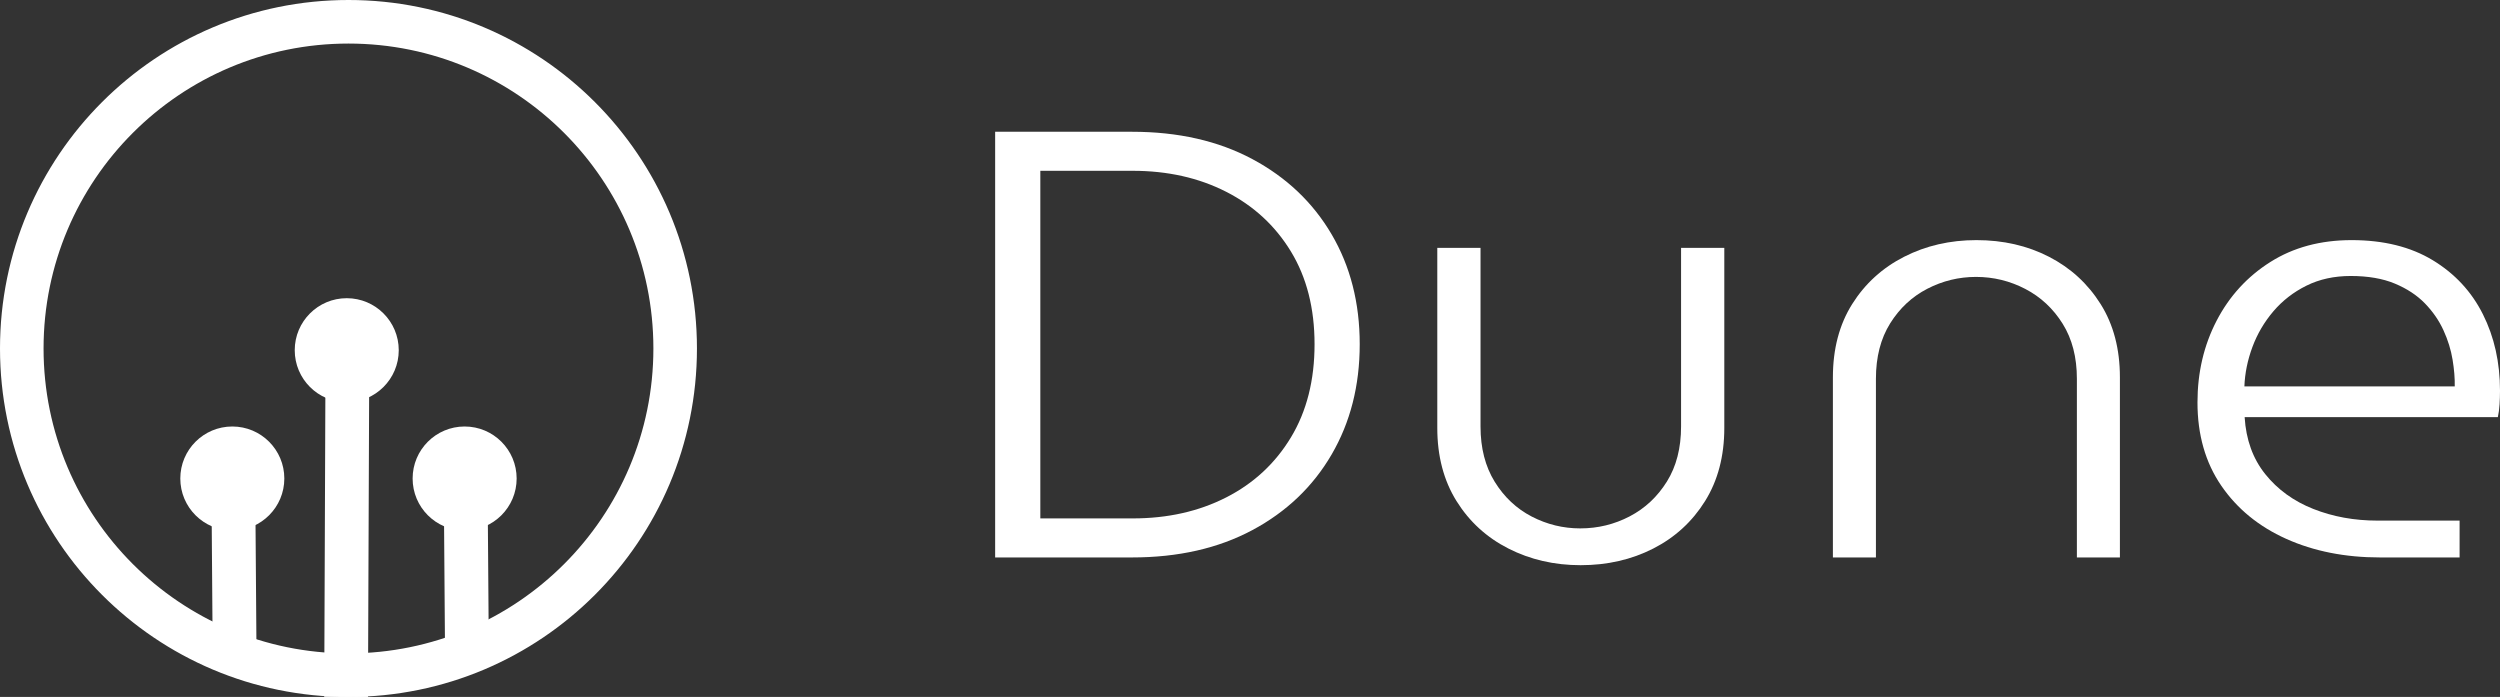
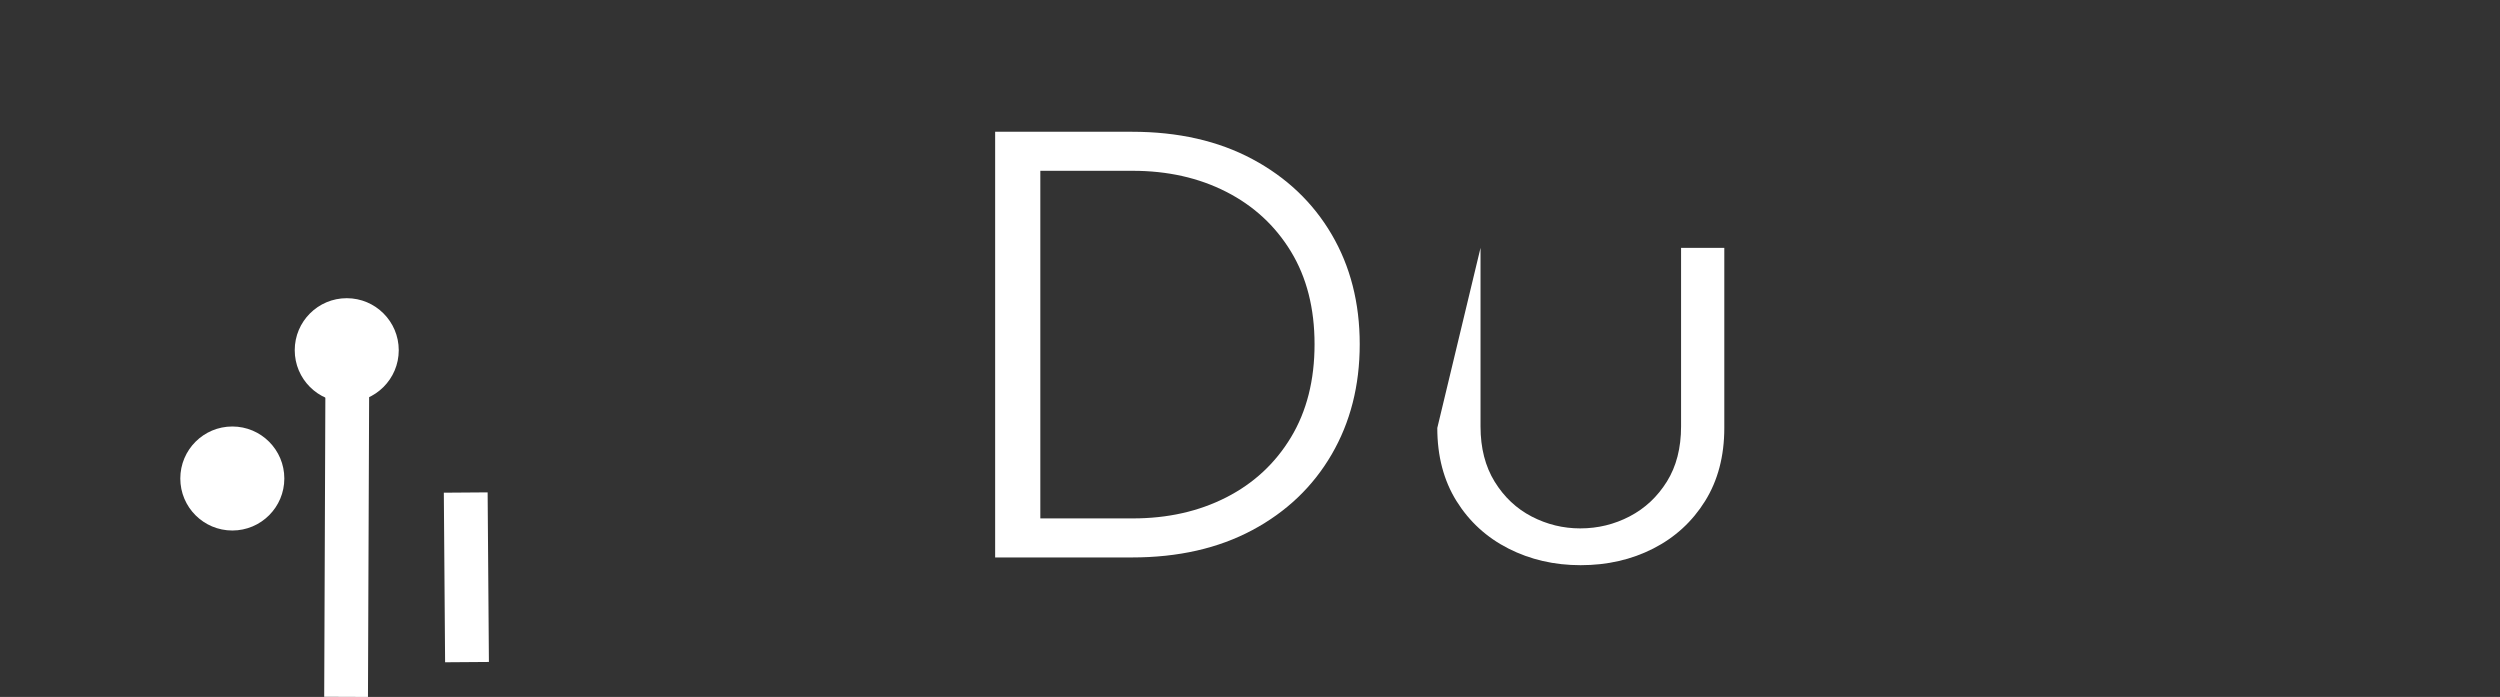
<svg xmlns="http://www.w3.org/2000/svg" width="721px" height="201px" viewBox="0 0 721 201" version="1.1">
  <rect x="0" y="0" width="721" height="201" fill="#333333" stroke="none" />
  <title>Group 8</title>
  <g id="Logos" stroke="none" stroke-width="1" fill="none" fill-rule="evenodd">
    <g id="Artboard" transform="translate(-910, -142)" fill="#FFFFFF">
      <g id="Group-8" transform="translate(910, 142)">
        <g id="Group" transform="translate(287, 38)" fill-rule="nonzero">
          <g id="Group-22">
            <path d="M0,122.768 L0,0 L39.451,0 C52.784,0 64.365,2.631 74.194,7.892 C84.023,13.154 91.639,20.385 97.041,29.588 C102.443,38.79 105.144,49.354 105.144,61.28 C105.144,73.206 102.443,83.805 97.041,93.076 C91.639,102.348 84.023,109.614 74.194,114.876 C64.365,120.137 52.784,122.768 39.451,122.768 L0,122.768 Z M13.031,111.508 L39.668,111.508 C49.728,111.508 58.716,109.491 66.632,105.457 C74.549,101.423 80.775,95.647 85.312,88.13 C89.848,80.612 92.116,71.662 92.116,61.28 C92.116,50.919 89.848,42.01 85.312,34.55 C80.775,27.091 74.549,21.345 66.632,17.311 C58.716,13.277 49.728,11.26 39.668,11.26 L13.031,11.26 L13.031,111.508 Z" id="Shape" />
-             <path d="M168.849,125 C161.27,125 154.333,123.401 148.04,120.202 C141.747,117.003 136.753,112.439 133.058,106.508 C129.363,100.578 127.515,93.549 127.515,85.422 L127.515,33.482 L139.984,33.482 L139.984,85.004 C139.984,91.215 141.347,96.527 144.073,100.94 C146.8,105.353 150.359,108.697 154.751,110.974 C159.144,113.25 163.807,114.389 168.742,114.389 C173.818,114.389 178.57,113.233 182.997,110.922 C187.425,108.611 191.002,105.266 193.729,100.888 C196.457,96.51 197.82,91.215 197.82,85.004 L197.82,33.482 L210.289,33.482 L210.289,85.422 C210.289,93.549 208.441,100.578 204.745,106.508 C201.049,112.439 196.067,117.003 189.797,120.202 C183.528,123.401 176.546,125 168.849,125 Z" id="Path" />
-             <path d="M241.608,122.768 L241.608,70.828 C241.608,62.632 243.463,55.586 247.172,49.69 C250.882,43.794 255.877,39.247 262.158,36.048 C268.44,32.849 275.385,31.25 282.995,31.25 C290.723,31.25 297.698,32.849 303.92,36.048 C310.142,39.247 315.108,43.794 318.817,49.69 C322.527,55.586 324.381,62.632 324.381,70.828 L324.381,122.768 L311.973,122.768 L311.973,71.246 C311.973,65.035 310.604,59.74 307.866,55.362 C305.128,50.984 301.537,47.639 297.092,45.328 C292.648,43.017 287.913,41.861 282.889,41.861 C277.936,41.861 273.254,43 268.845,45.276 C264.435,47.553 260.862,50.88 258.124,55.258 C255.386,59.636 254.017,64.966 254.017,71.246 L254.017,122.768 L241.608,122.768 Z" id="Path" />
-             <path d="M399.404,122.768 C389.33,122.768 380.321,120.985 372.379,117.421 C364.437,113.856 358.18,108.736 353.609,102.062 C349.038,95.388 346.753,87.388 346.753,78.061 C346.753,69.435 348.591,61.581 352.268,54.498 C355.944,47.415 361.11,41.769 367.764,37.562 C374.419,33.354 382.232,31.25 391.204,31.25 C400.42,31.25 408.215,33.179 414.588,37.036 C420.961,40.893 425.79,46.094 429.074,52.639 C432.358,59.185 434,66.536 434,74.694 C434,75.934 433.957,77.238 433.872,78.605 C433.787,79.972 433.622,81.205 433.377,82.304 L360.356,82.304 C360.749,88.802 362.729,94.278 366.295,98.731 C369.862,103.184 374.482,106.533 380.156,108.778 C385.83,111.022 392.001,112.144 398.669,112.144 L422.347,112.144 L422.347,122.768 L399.404,122.768 Z M360.282,73.431 L420.948,73.431 C420.997,71.141 420.79,68.576 420.324,65.736 C419.859,62.896 418.983,60.068 417.696,57.251 C416.409,54.434 414.626,51.851 412.346,49.501 C410.066,47.152 407.174,45.247 403.668,43.785 C400.163,42.324 395.923,41.594 390.948,41.594 C386.191,41.594 381.938,42.523 378.189,44.381 C374.439,46.24 371.253,48.711 368.629,51.797 C366.006,54.882 363.995,58.307 362.598,62.071 C361.201,65.835 360.429,69.622 360.282,73.431 Z" id="Shape" />
+             <path d="M168.849,125 C161.27,125 154.333,123.401 148.04,120.202 C141.747,117.003 136.753,112.439 133.058,106.508 C129.363,100.578 127.515,93.549 127.515,85.422 L139.984,33.482 L139.984,85.004 C139.984,91.215 141.347,96.527 144.073,100.94 C146.8,105.353 150.359,108.697 154.751,110.974 C159.144,113.25 163.807,114.389 168.742,114.389 C173.818,114.389 178.57,113.233 182.997,110.922 C187.425,108.611 191.002,105.266 193.729,100.888 C196.457,96.51 197.82,91.215 197.82,85.004 L197.82,33.482 L210.289,33.482 L210.289,85.422 C210.289,93.549 208.441,100.578 204.745,106.508 C201.049,112.439 196.067,117.003 189.797,120.202 C183.528,123.401 176.546,125 168.849,125 Z" id="Path" />
          </g>
        </g>
        <g id="Group-21">
-           <path d="M100.5,0 C156.005,0 201,44.995 201,100.5 C201,156.005 156.005,201 100.5,201 C44.995,201 0,156.005 0,100.5 C0,44.995 44.995,0 100.5,0 Z M100.5,12.562 C51.933,12.562 12.562,51.933 12.562,100.5 C12.562,149.067 51.933,188.438 100.5,188.438 C149.067,188.438 188.438,149.067 188.438,100.5 C188.438,51.933 149.067,12.562 100.5,12.562 Z" id="Oval" fill-rule="nonzero" />
          <g id="Group-5" transform="translate(52, 86)">
            <g id="Group-2" transform="translate(33, 0)">
              <polygon id="Path-2" fill-rule="nonzero" points="8.879 17 21.5 17.049 21.121 115 8.5 114.951" />
              <circle id="Oval" cx="15" cy="15" r="15" />
            </g>
            <g id="Group-3" transform="translate(67, 37)">
              <polygon id="Path-2" fill-rule="nonzero" points="21.633 19 22 67.907 9.367 68 9 19.093" />
-               <circle id="Oval" cx="15" cy="15" r="15" />
            </g>
            <g id="Group-4" transform="translate(0, 37)">
-               <polygon id="Path-2" fill-rule="nonzero" points="21.633 20 22 68.907 9.367 69 9 20.093" />
              <circle id="Oval" cx="15" cy="15" r="15" />
            </g>
          </g>
        </g>
      </g>
    </g>
  </g>
</svg>